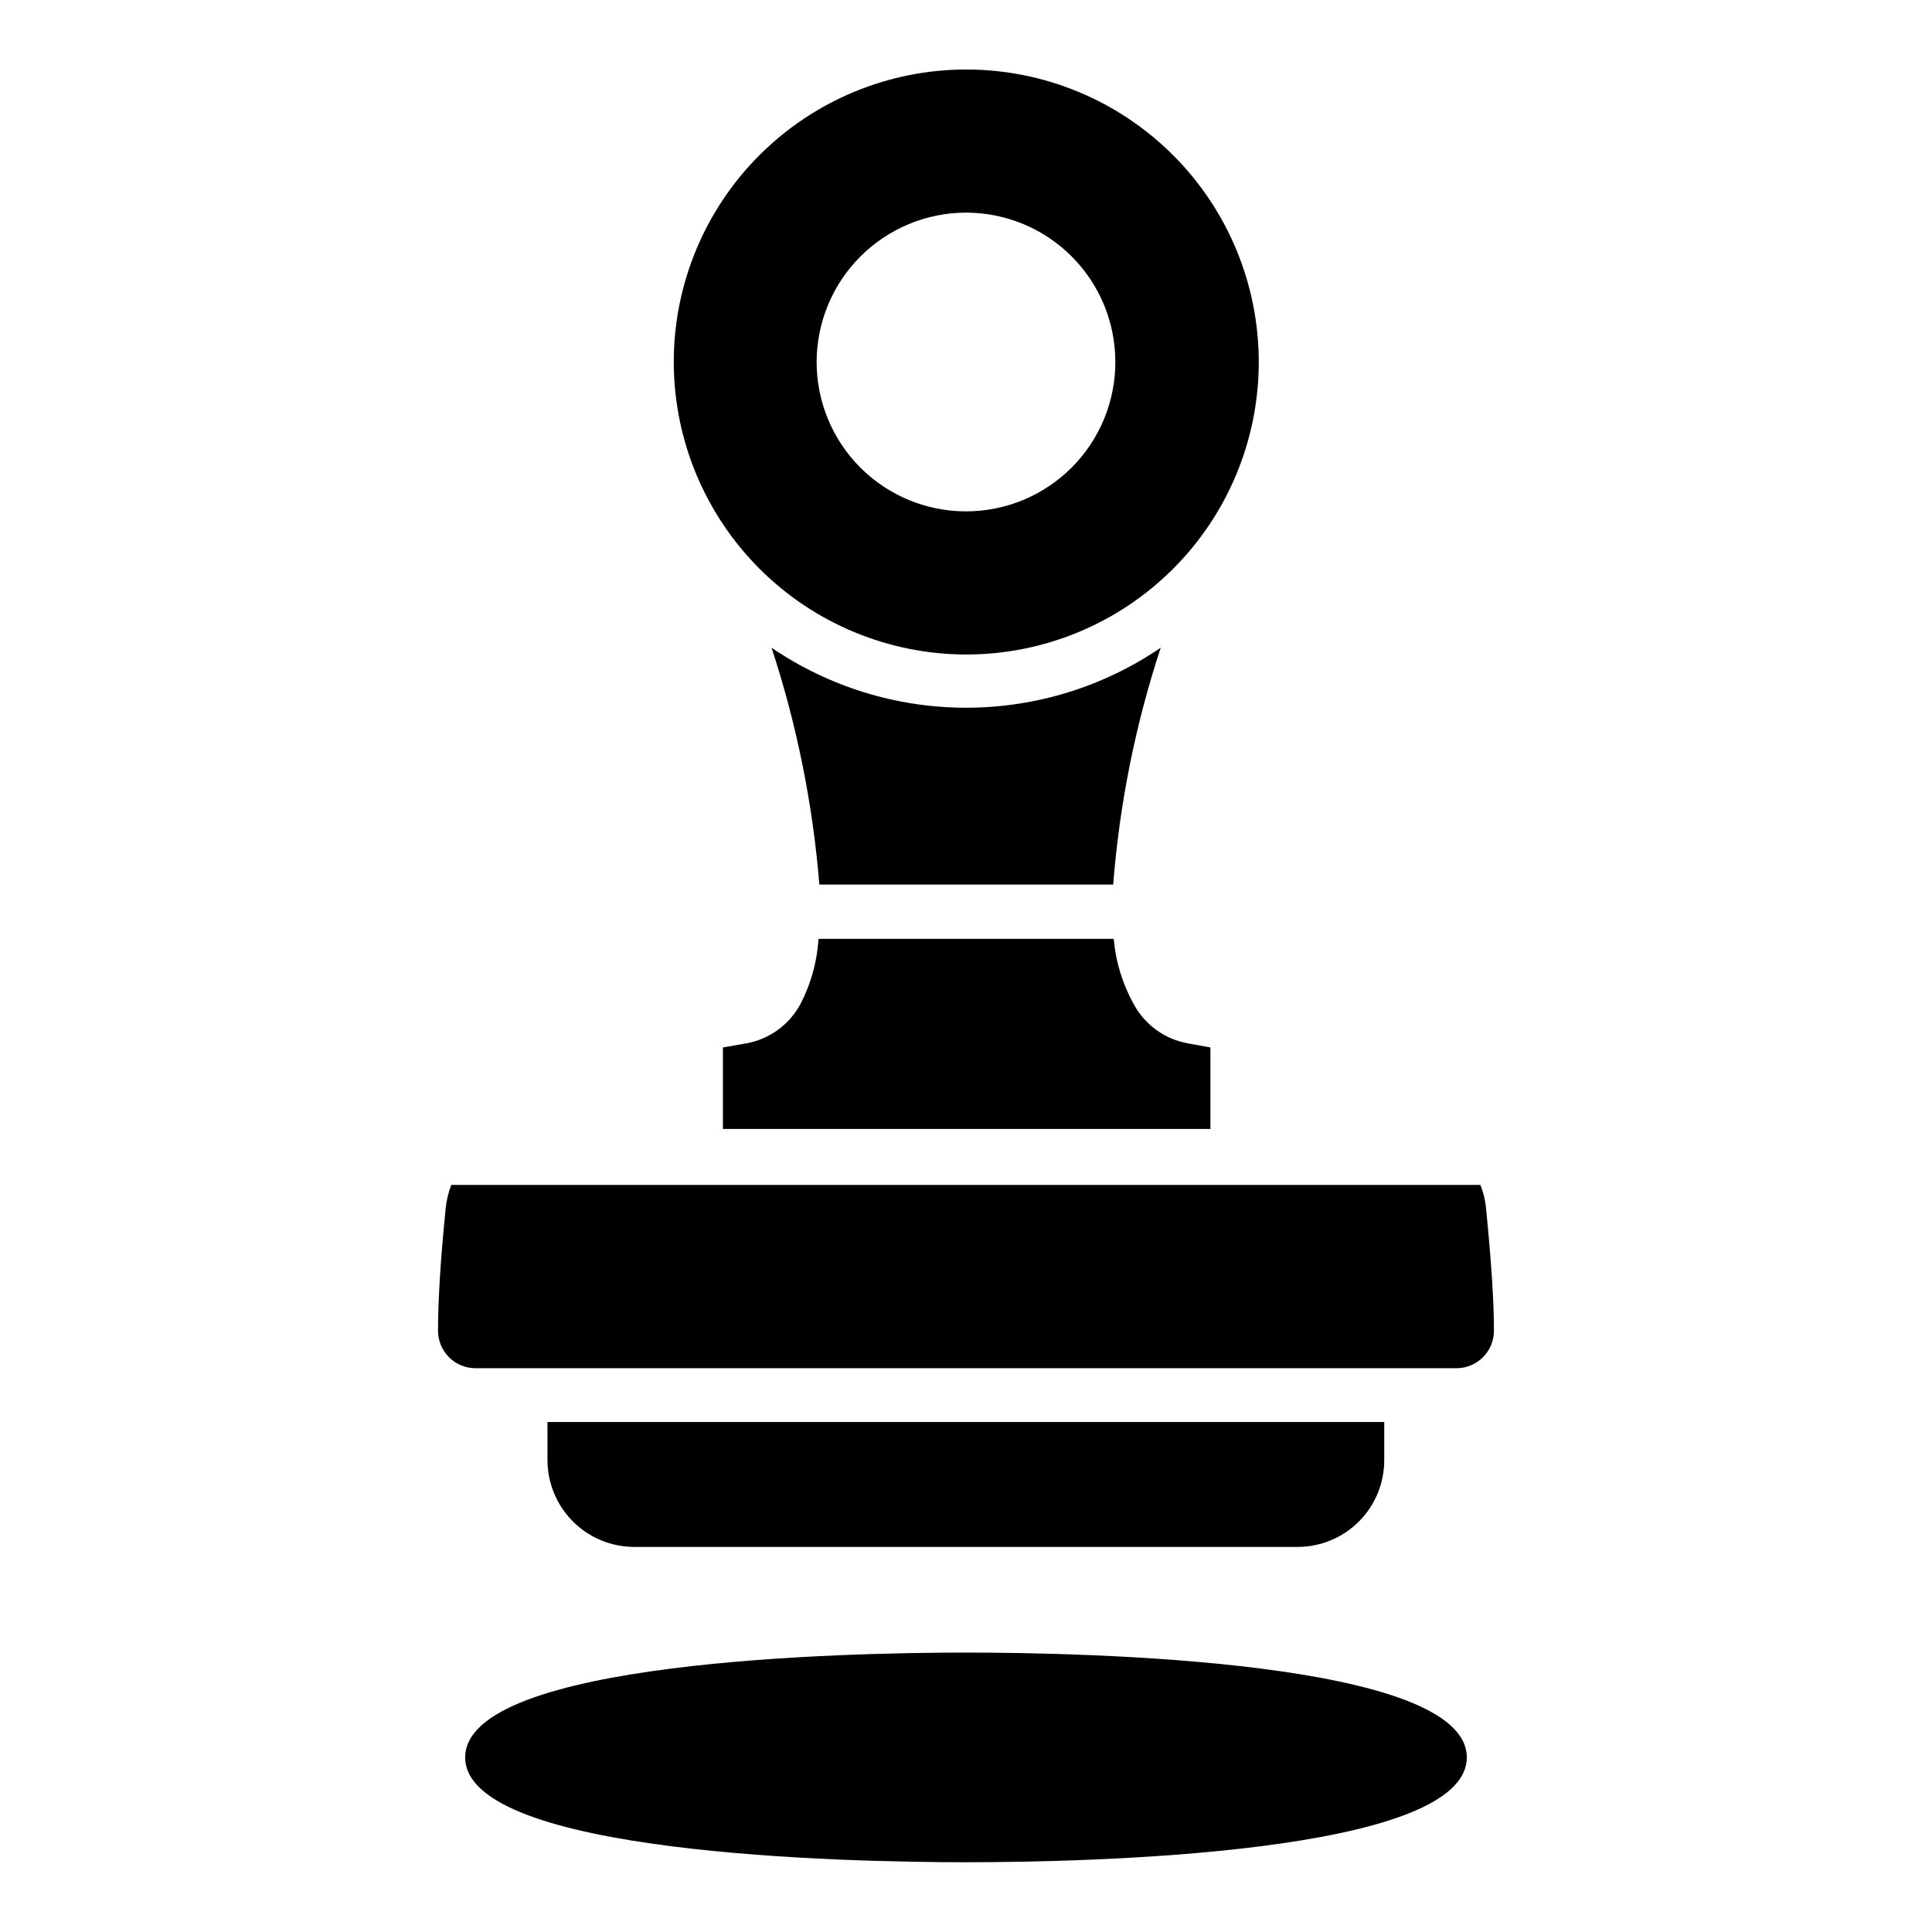
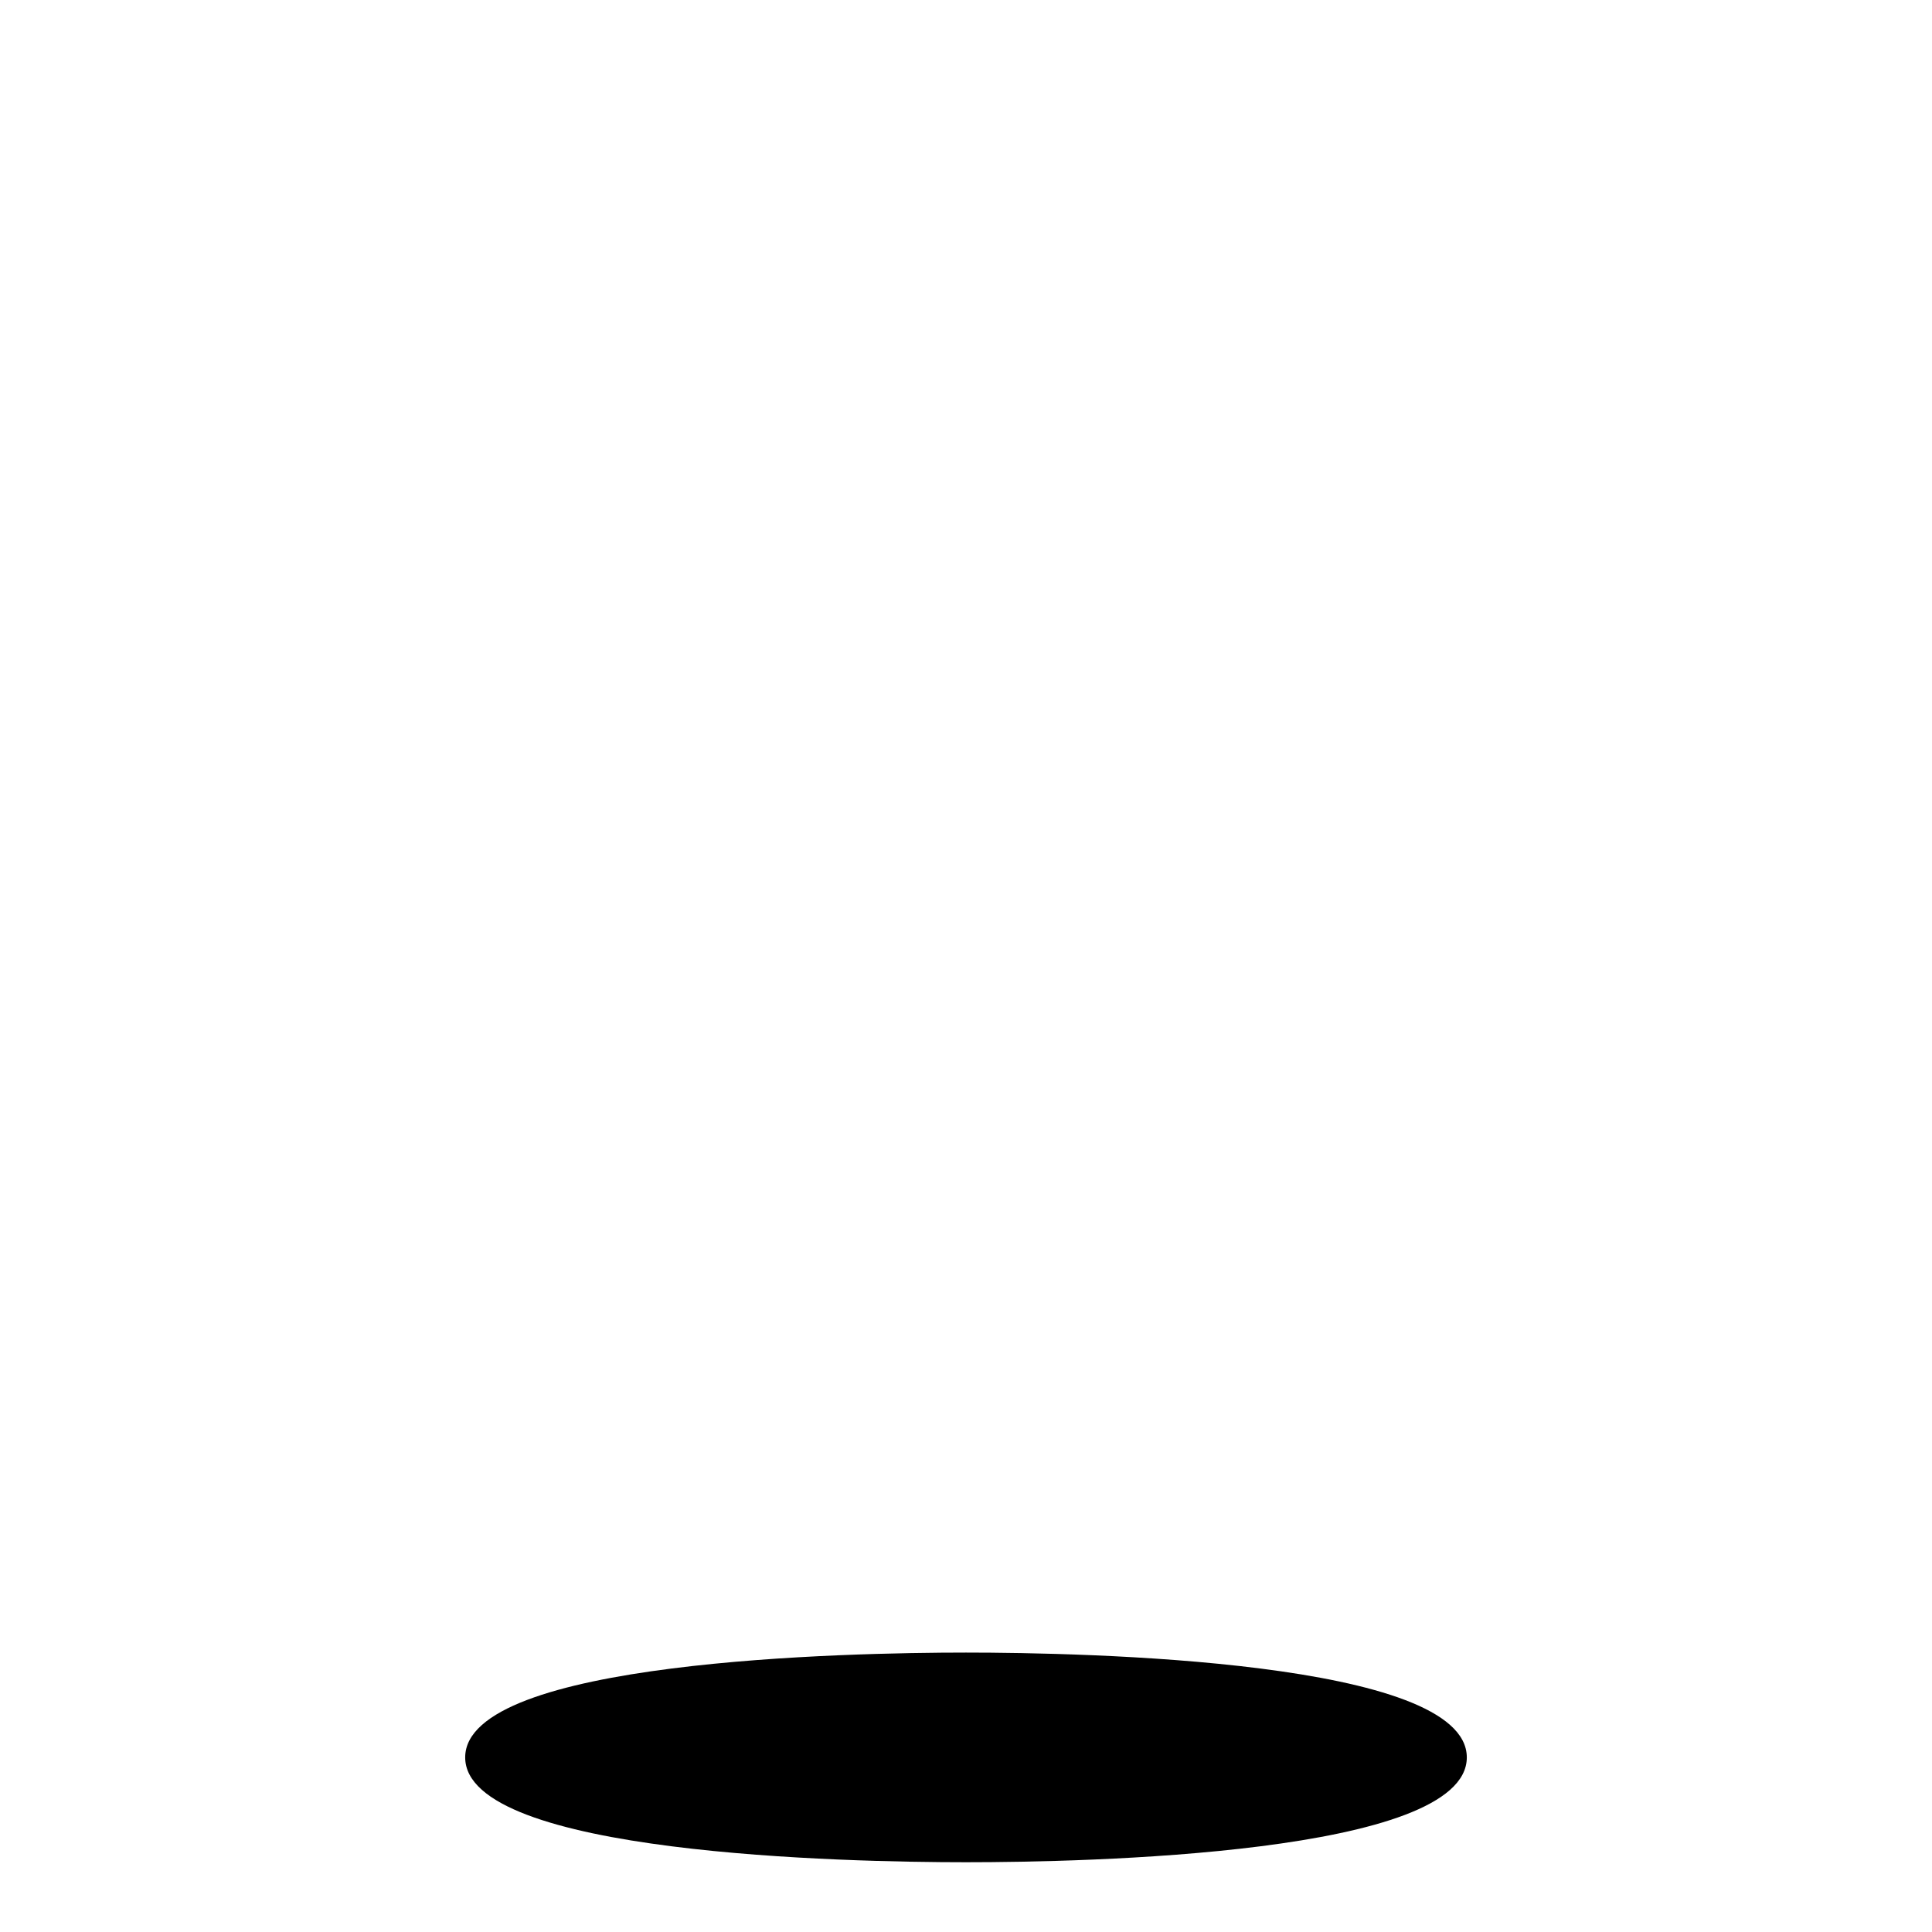
<svg xmlns="http://www.w3.org/2000/svg" fill="#000000" width="800px" height="800px" version="1.1" viewBox="144 144 512 512">
  <g>
-     <path d="m487.88 553.95c6.102 0 11.949-2.43 16.258-6.75 4.309-4.32 6.719-10.18 6.699-16.281v-10.078h-221.75v10.078c0 6.106 2.426 11.965 6.746 16.285 4.316 4.32 10.176 6.746 16.285 6.746z" />
    <path d="m400 581.95c-31.164 0-132.72 2.016-132.72 27.781 0 25.766 101.55 27.781 132.72 27.781s132.72-2.016 132.72-27.781c-0.004-25.766-101.55-27.781-132.72-27.781z" />
-     <path d="m439.01 378.41c1.668-21.348 5.894-42.422 12.594-62.762-15.199 10.363-33.168 15.906-51.566 15.906-18.398 0-36.367-5.543-51.57-15.906 6.688 20.348 10.938 41.414 12.668 62.762z" />
-     <path d="m335.58 421.59v21.594h129.19v-21.594l-5.902-1.078c-6.129-1.074-11.43-4.894-14.395-10.363-2.984-5.34-4.797-11.254-5.324-17.348h-78.234c-0.371 6.059-2.016 11.969-4.824 17.348-2.961 5.469-8.266 9.289-14.395 10.363z" />
-     <path d="m537.83 464.27c-0.199-2.148-0.707-4.258-1.512-6.262h-272.71c-0.797 2.031-1.305 4.164-1.512 6.336-1.441 14.395-2.016 24.758-2.016 32.316v-0.004c0 5.488 4.449 9.934 9.934 9.934h259.96c2.648 0 5.184-1.055 7.051-2.934 1.863-1.879 2.902-4.422 2.883-7.07 0-7.484-0.648-17.848-2.086-32.316z" />
-     <path d="m400 317.45c20.562 0.02 40.289-8.133 54.84-22.66 14.551-14.527 22.734-34.242 22.746-54.805 0.012-20.562-8.145-40.289-22.68-54.836-14.531-14.547-34.25-22.723-54.812-22.727-20.562-0.008-40.285 8.156-54.824 22.695-14.543 14.535-22.715 34.254-22.715 54.816 0.02 20.543 8.184 40.234 22.699 54.766 14.52 14.531 34.203 22.711 54.746 22.75zm0-117.1c10.496 0 20.566 4.168 27.988 11.594 7.426 7.422 11.594 17.492 11.594 27.988 0 10.5-4.168 20.57-11.594 27.992-7.422 7.422-17.492 11.594-27.988 11.594-10.5 0-20.57-4.172-27.992-11.594-7.422-7.422-11.594-17.492-11.594-27.992 0.02-10.492 4.195-20.551 11.613-27.969 7.422-7.418 17.477-11.598 27.973-11.613z" />
  </g>
</svg>